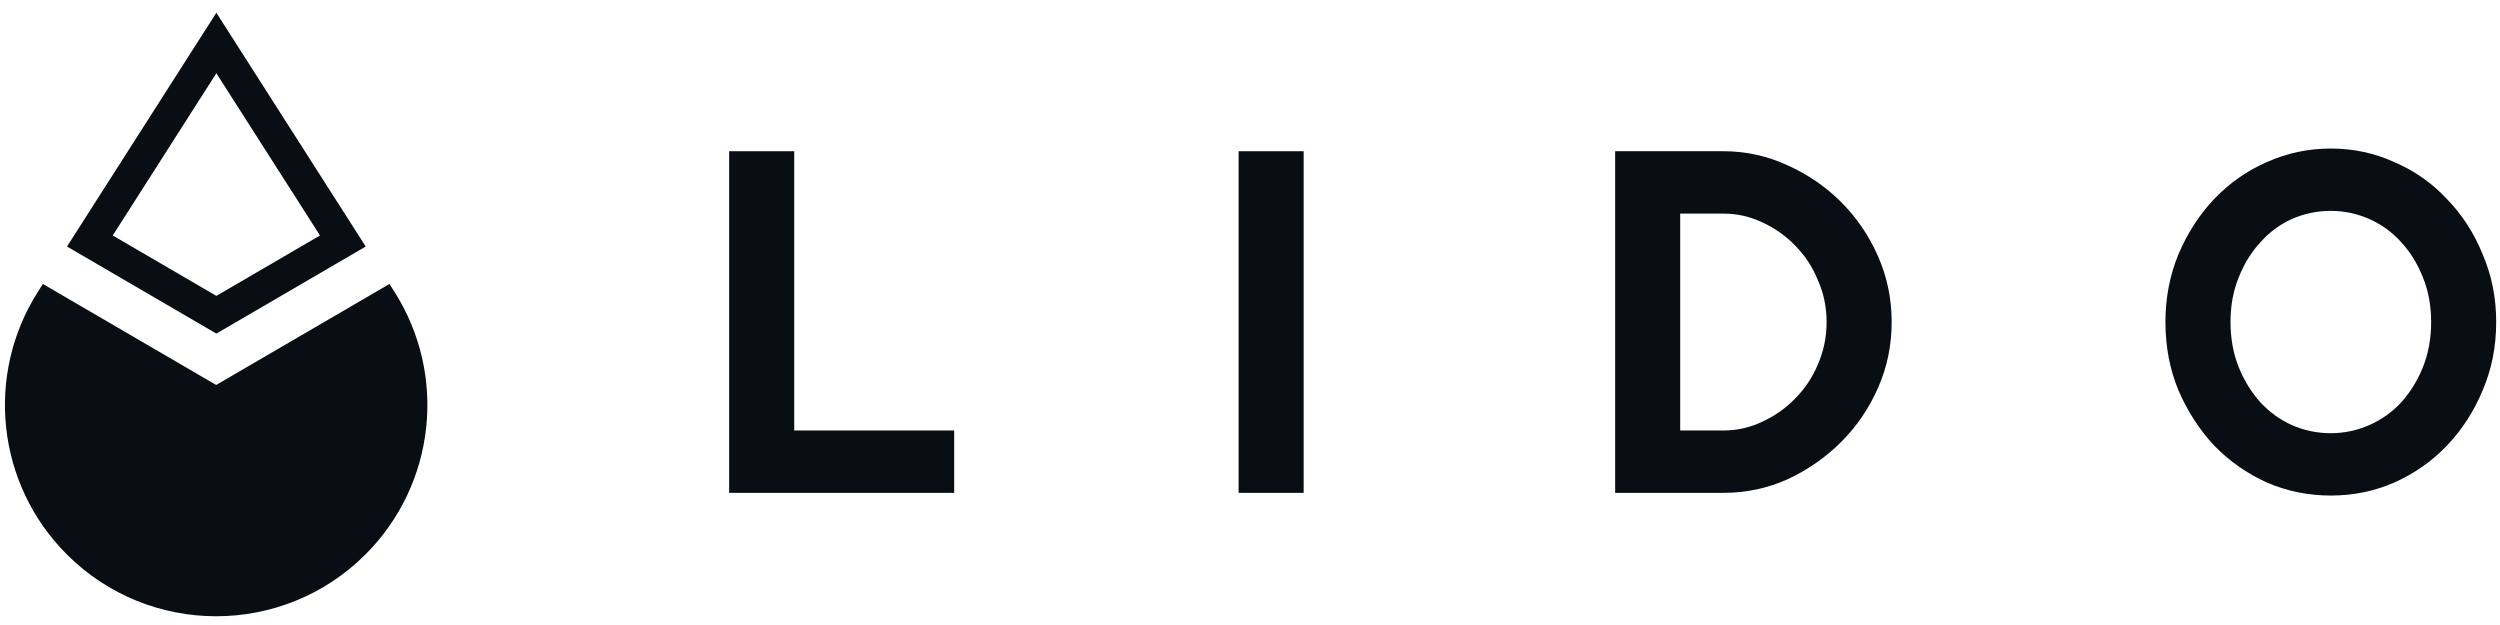
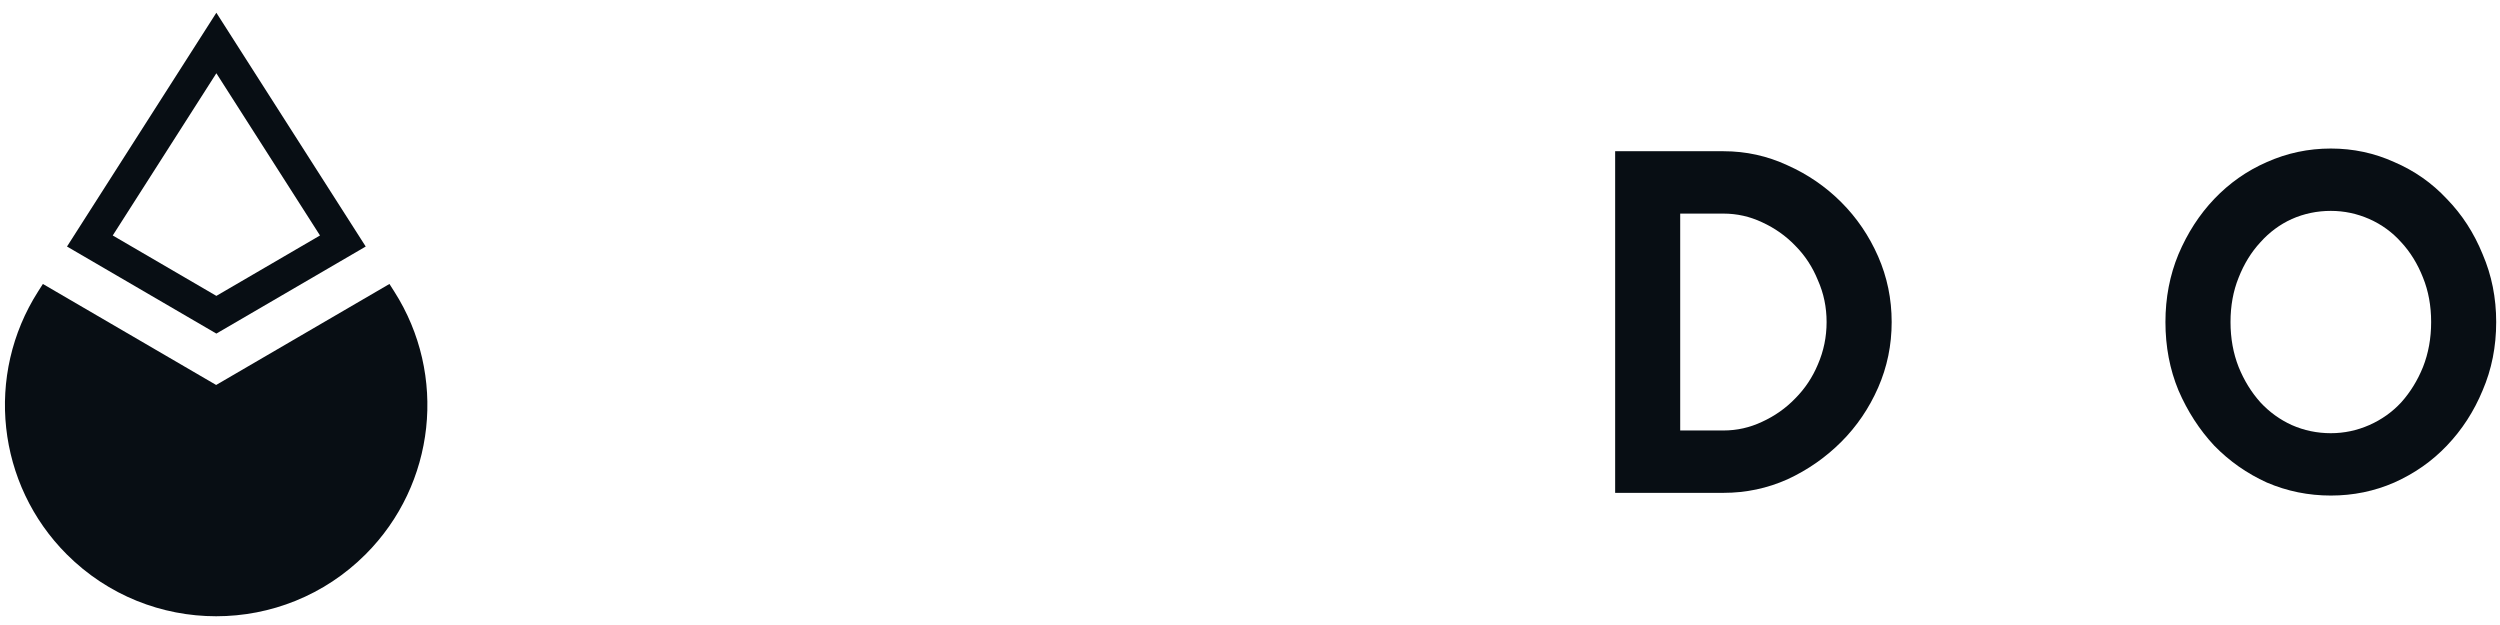
<svg xmlns="http://www.w3.org/2000/svg" width="136" height="34" viewBox="0 0 136 34" fill="none">
-   <path d="M39.666 8.227H43.206V23.418H51.907V26.811H39.666V8.227Z" fill="#080E14" />
-   <path d="M67.38 8.227H70.919V26.811H67.38V8.227Z" fill="#080E14" />
  <path d="M87.864 8.227H93.763C94.982 8.227 96.142 8.483 97.243 8.994C98.345 9.486 99.318 10.155 100.164 11C101.009 11.846 101.678 12.829 102.17 13.95C102.661 15.071 102.907 16.26 102.907 17.519C102.907 18.778 102.661 19.967 102.17 21.088C101.678 22.209 101.009 23.192 100.164 24.038C99.318 24.883 98.345 25.562 97.243 26.073C96.142 26.565 94.982 26.811 93.763 26.811H87.864V8.227ZM93.763 23.418C94.49 23.418 95.189 23.261 95.857 22.946C96.545 22.631 97.145 22.209 97.657 21.678C98.187 21.147 98.6 20.527 98.895 19.82C99.21 19.092 99.367 18.325 99.367 17.519C99.367 16.713 99.21 15.956 98.895 15.248C98.6 14.52 98.187 13.891 97.657 13.36C97.145 12.829 96.545 12.406 95.857 12.091C95.189 11.777 94.49 11.62 93.763 11.62H91.403V23.418H93.763Z" fill="#080E14" />
  <path d="M126.797 26.958C125.577 26.958 124.417 26.722 123.316 26.25C122.234 25.758 121.281 25.09 120.455 24.244C119.649 23.379 119 22.376 118.508 21.235C118.036 20.095 117.8 18.856 117.8 17.519C117.8 16.201 118.036 14.972 118.508 13.832C119 12.672 119.649 11.669 120.455 10.823C121.281 9.958 122.234 9.289 123.316 8.817C124.417 8.326 125.577 8.08 126.797 8.08C128.016 8.08 129.166 8.326 130.248 8.817C131.349 9.289 132.303 9.958 133.109 10.823C133.935 11.669 134.584 12.672 135.056 13.832C135.547 14.972 135.793 16.201 135.793 17.519C135.793 18.856 135.547 20.095 135.056 21.235C134.584 22.376 133.935 23.379 133.109 24.244C132.303 25.09 131.349 25.758 130.248 26.25C129.166 26.722 128.016 26.958 126.797 26.958ZM126.797 23.566C127.524 23.566 128.222 23.418 128.891 23.123C129.559 22.828 130.14 22.415 130.631 21.884C131.123 21.334 131.516 20.695 131.811 19.967C132.106 19.22 132.254 18.404 132.254 17.519C132.254 16.634 132.106 15.828 131.811 15.1C131.516 14.353 131.123 13.714 130.631 13.183C130.14 12.632 129.559 12.21 128.891 11.915C128.222 11.62 127.524 11.472 126.797 11.472C126.049 11.472 125.341 11.62 124.673 11.915C124.024 12.21 123.454 12.632 122.962 13.183C122.47 13.714 122.077 14.353 121.782 15.1C121.487 15.828 121.34 16.634 121.34 17.519C121.34 18.404 121.487 19.22 121.782 19.967C122.077 20.695 122.47 21.334 122.962 21.884C123.454 22.415 124.024 22.828 124.673 23.123C125.341 23.418 126.049 23.566 126.797 23.566Z" fill="#080E14" />
  <path fill-rule="evenodd" clip-rule="evenodd" d="M11.77 0.693L19.895 13.411L11.77 18.147L3.645 13.411L11.77 0.693ZM6.133 12.81L11.77 3.985L17.408 12.81L11.77 16.096L6.133 12.81Z" fill="#080E14" />
  <path d="M11.758 20.942L2.333 15.448L2.076 15.851C-0.827 20.395 -0.179 26.346 3.634 30.159C8.122 34.646 15.397 34.646 19.885 30.159C23.698 26.346 24.346 20.395 21.443 15.851L21.186 15.448L11.759 20.942L11.758 20.942Z" fill="#080E14" />
</svg>